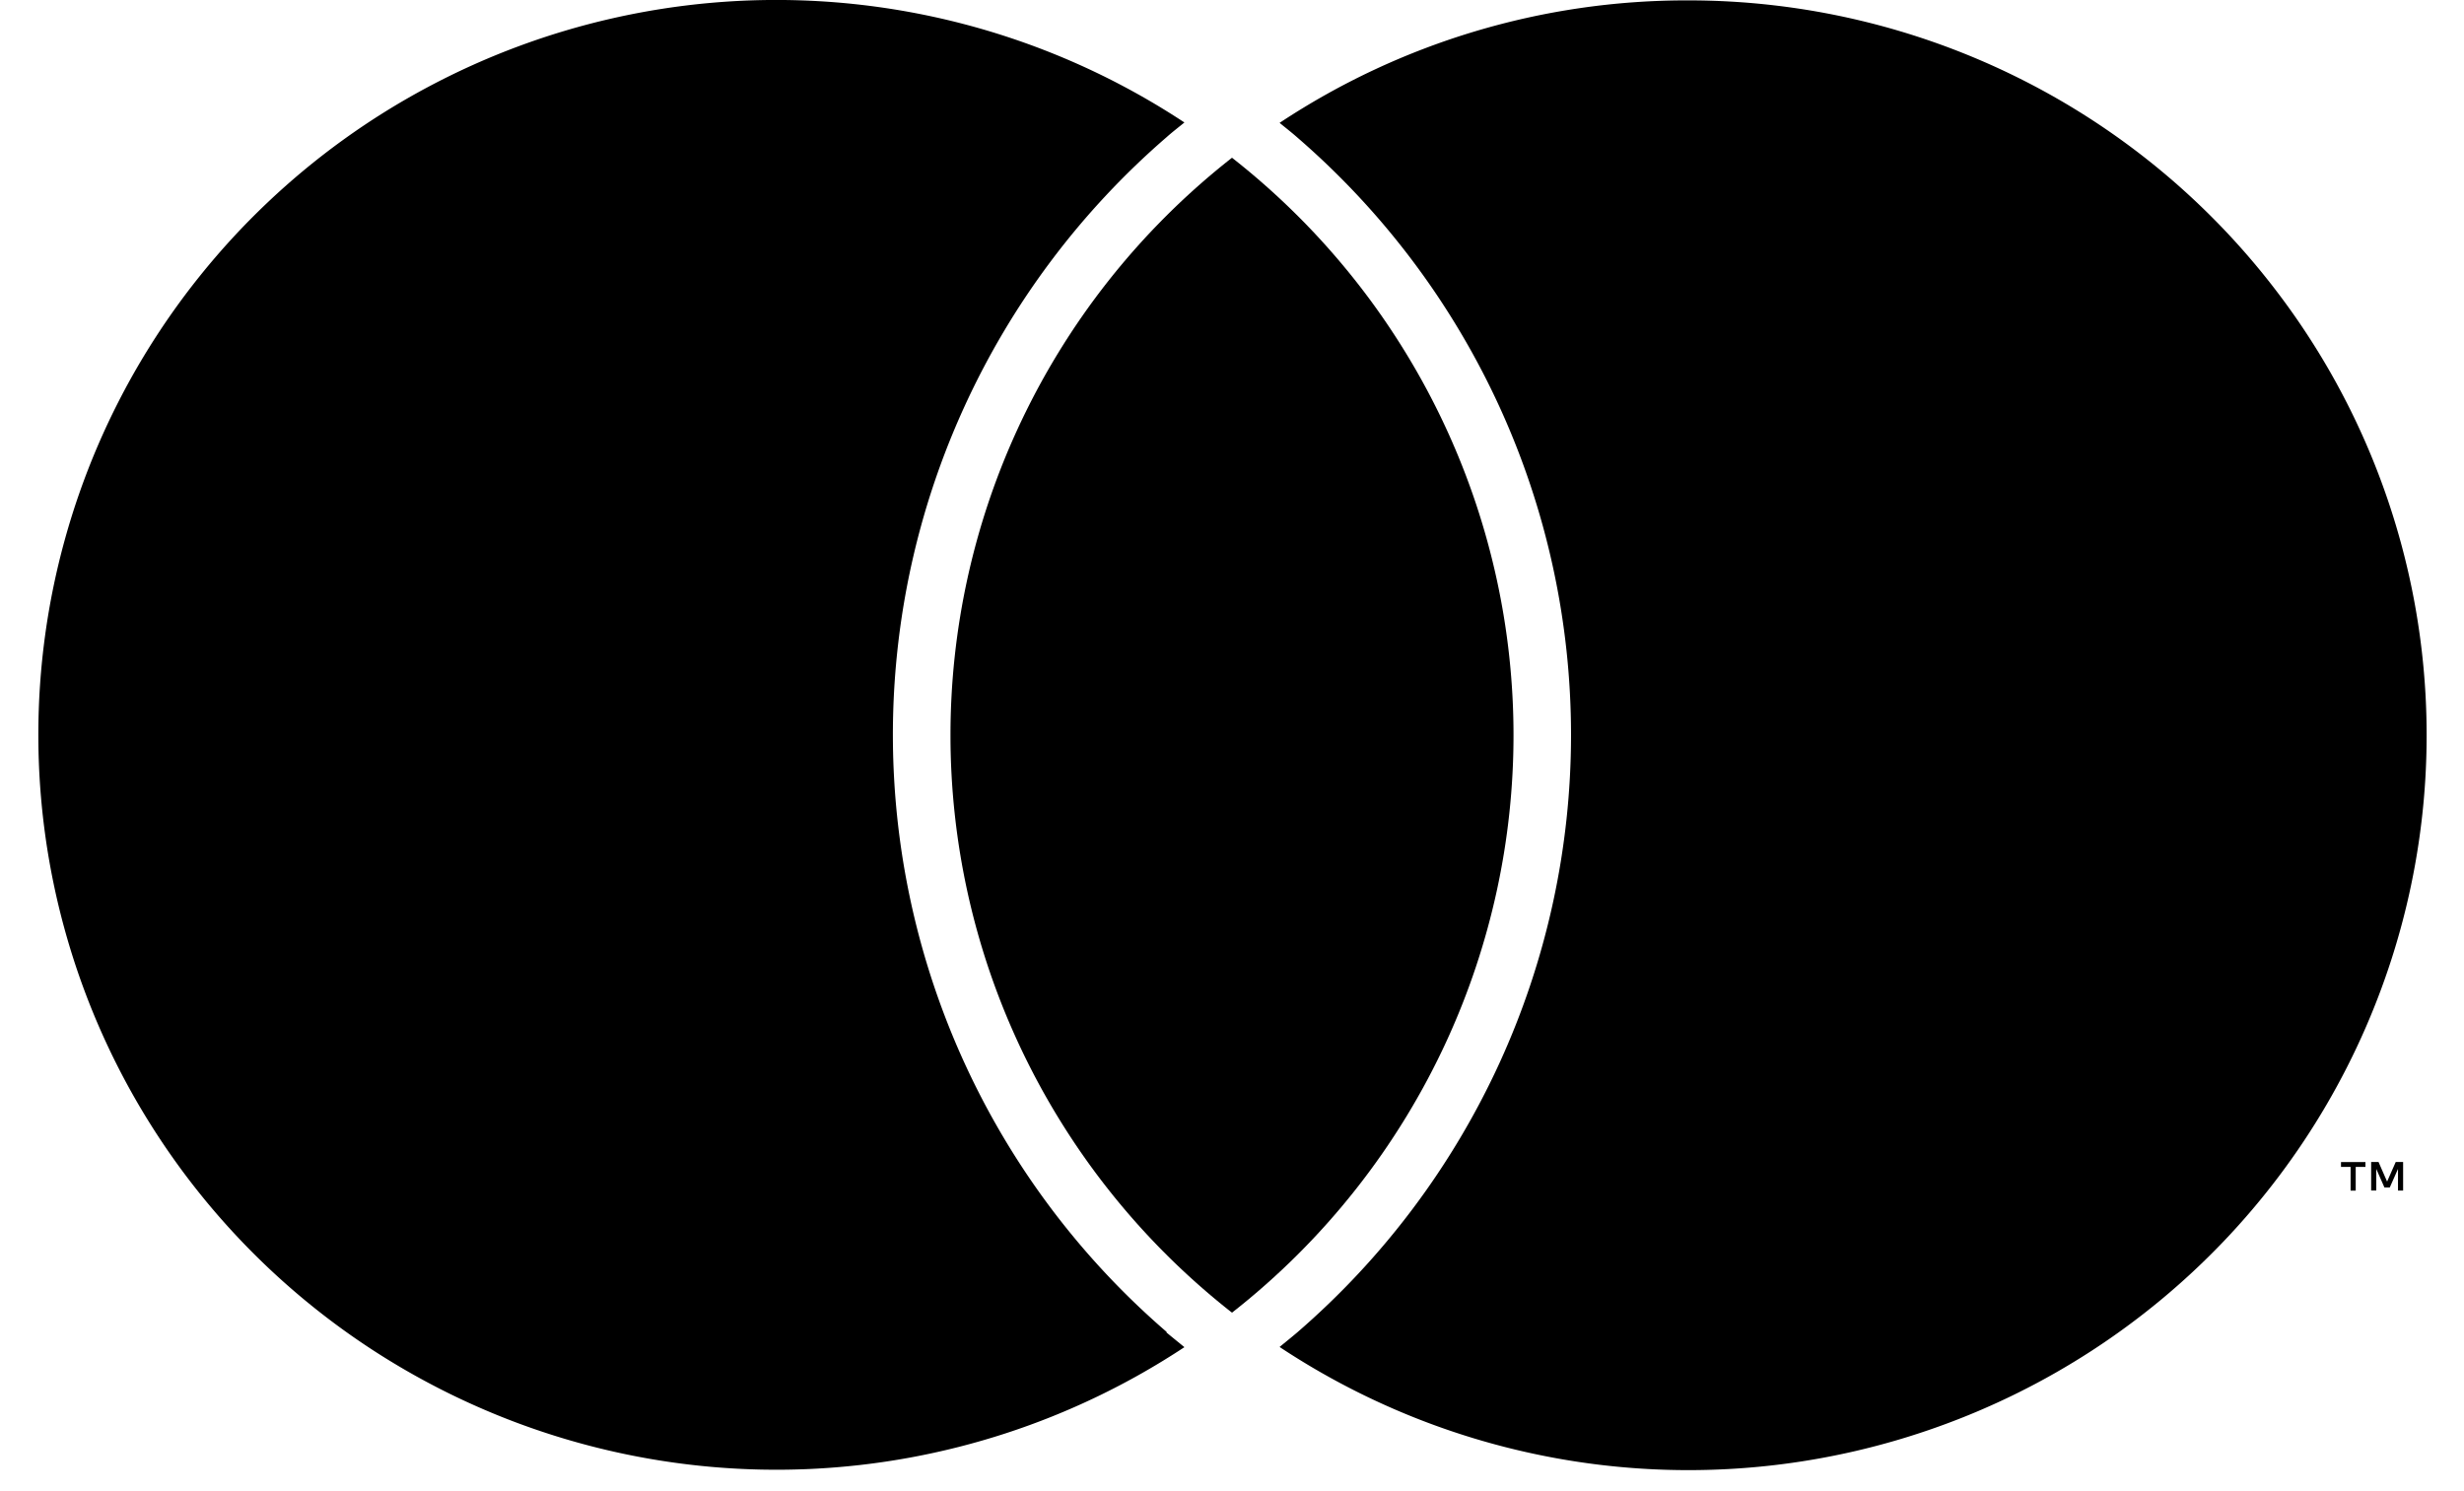
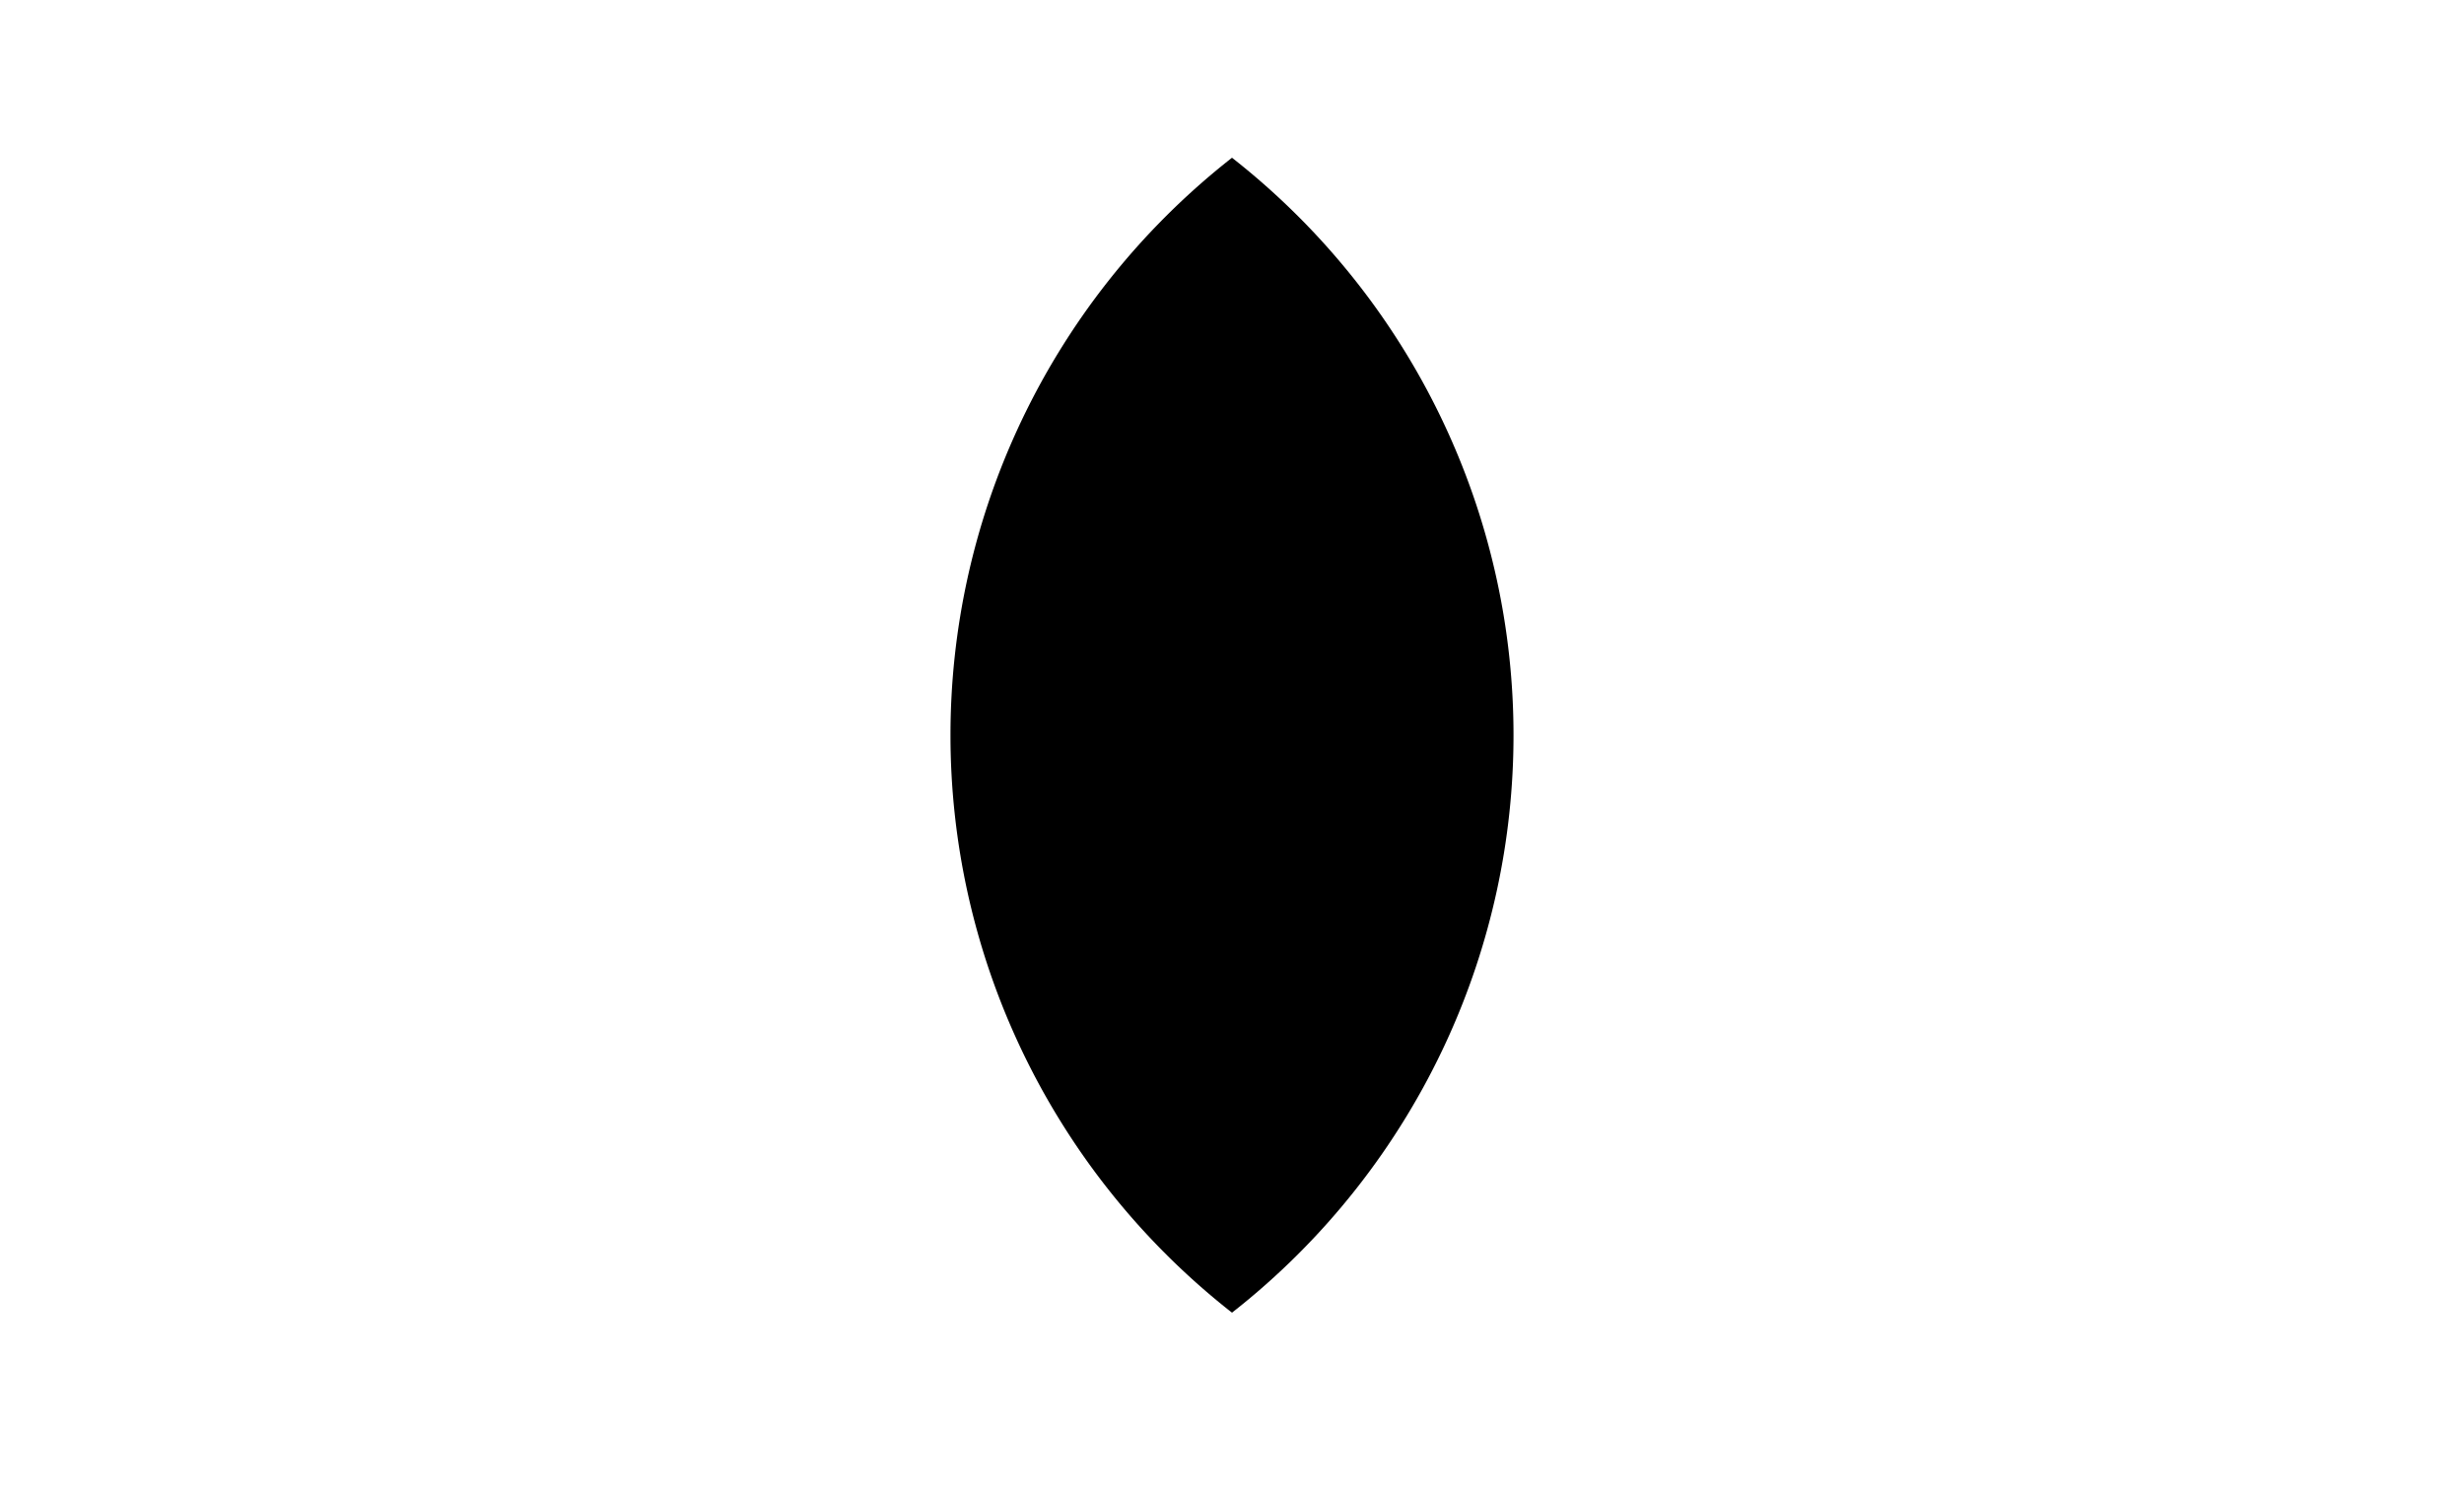
<svg xmlns="http://www.w3.org/2000/svg" width="38" height="23" viewBox="0 0 38 23" fill="none">
-   <path d="M36.33 18.365v-.366h.15v-.075h-.377v.075h.148v.366h.08zm.731-.001v-.441h-.114l-.133.302-.132-.302h-.114v.44h.079v-.333l.126.286h.082l.127-.286v.334h.079zM17.99 20.553c.09.075.184.15.276.226a11.416 11.416 0 01-11.675.542 11.361 11.361 0 01-4.386-4.168 11.298 11.298 0 010-11.638 11.362 11.362 0 014.386-4.168 11.423 11.423 0 0111.675.542c-.092.076-.187.148-.275.227a12.208 12.208 0 00-3.115 4.15 12.16 12.16 0 003.115 14.277v.01zM26.035.006a11.364 11.364 0 00-6.301 1.889c.091.075.186.148.275.227a12.208 12.208 0 013.115 4.15 12.159 12.159 0 010 10.127 12.21 12.21 0 01-3.115 4.15c-.089.076-.183.151-.275.227a11.413 11.413 0 0010.157 1.23 11.387 11.387 0 004.404-2.861 11.323 11.323 0 002.642-4.527 11.287 11.287 0 00-1.76-10.037 11.371 11.371 0 00-4.025-3.368A11.422 11.422 0 0026.035.006z" fill="#000" />
  <path d="M19 2.433a11.34 11.34 0 00-3.318 4.209 11.293 11.293 0 000 9.396A11.339 11.339 0 0019 20.247a11.339 11.339 0 003.318-4.209 11.294 11.294 0 000-9.396A11.34 11.34 0 0019 2.433z" fill="#000" />
</svg>